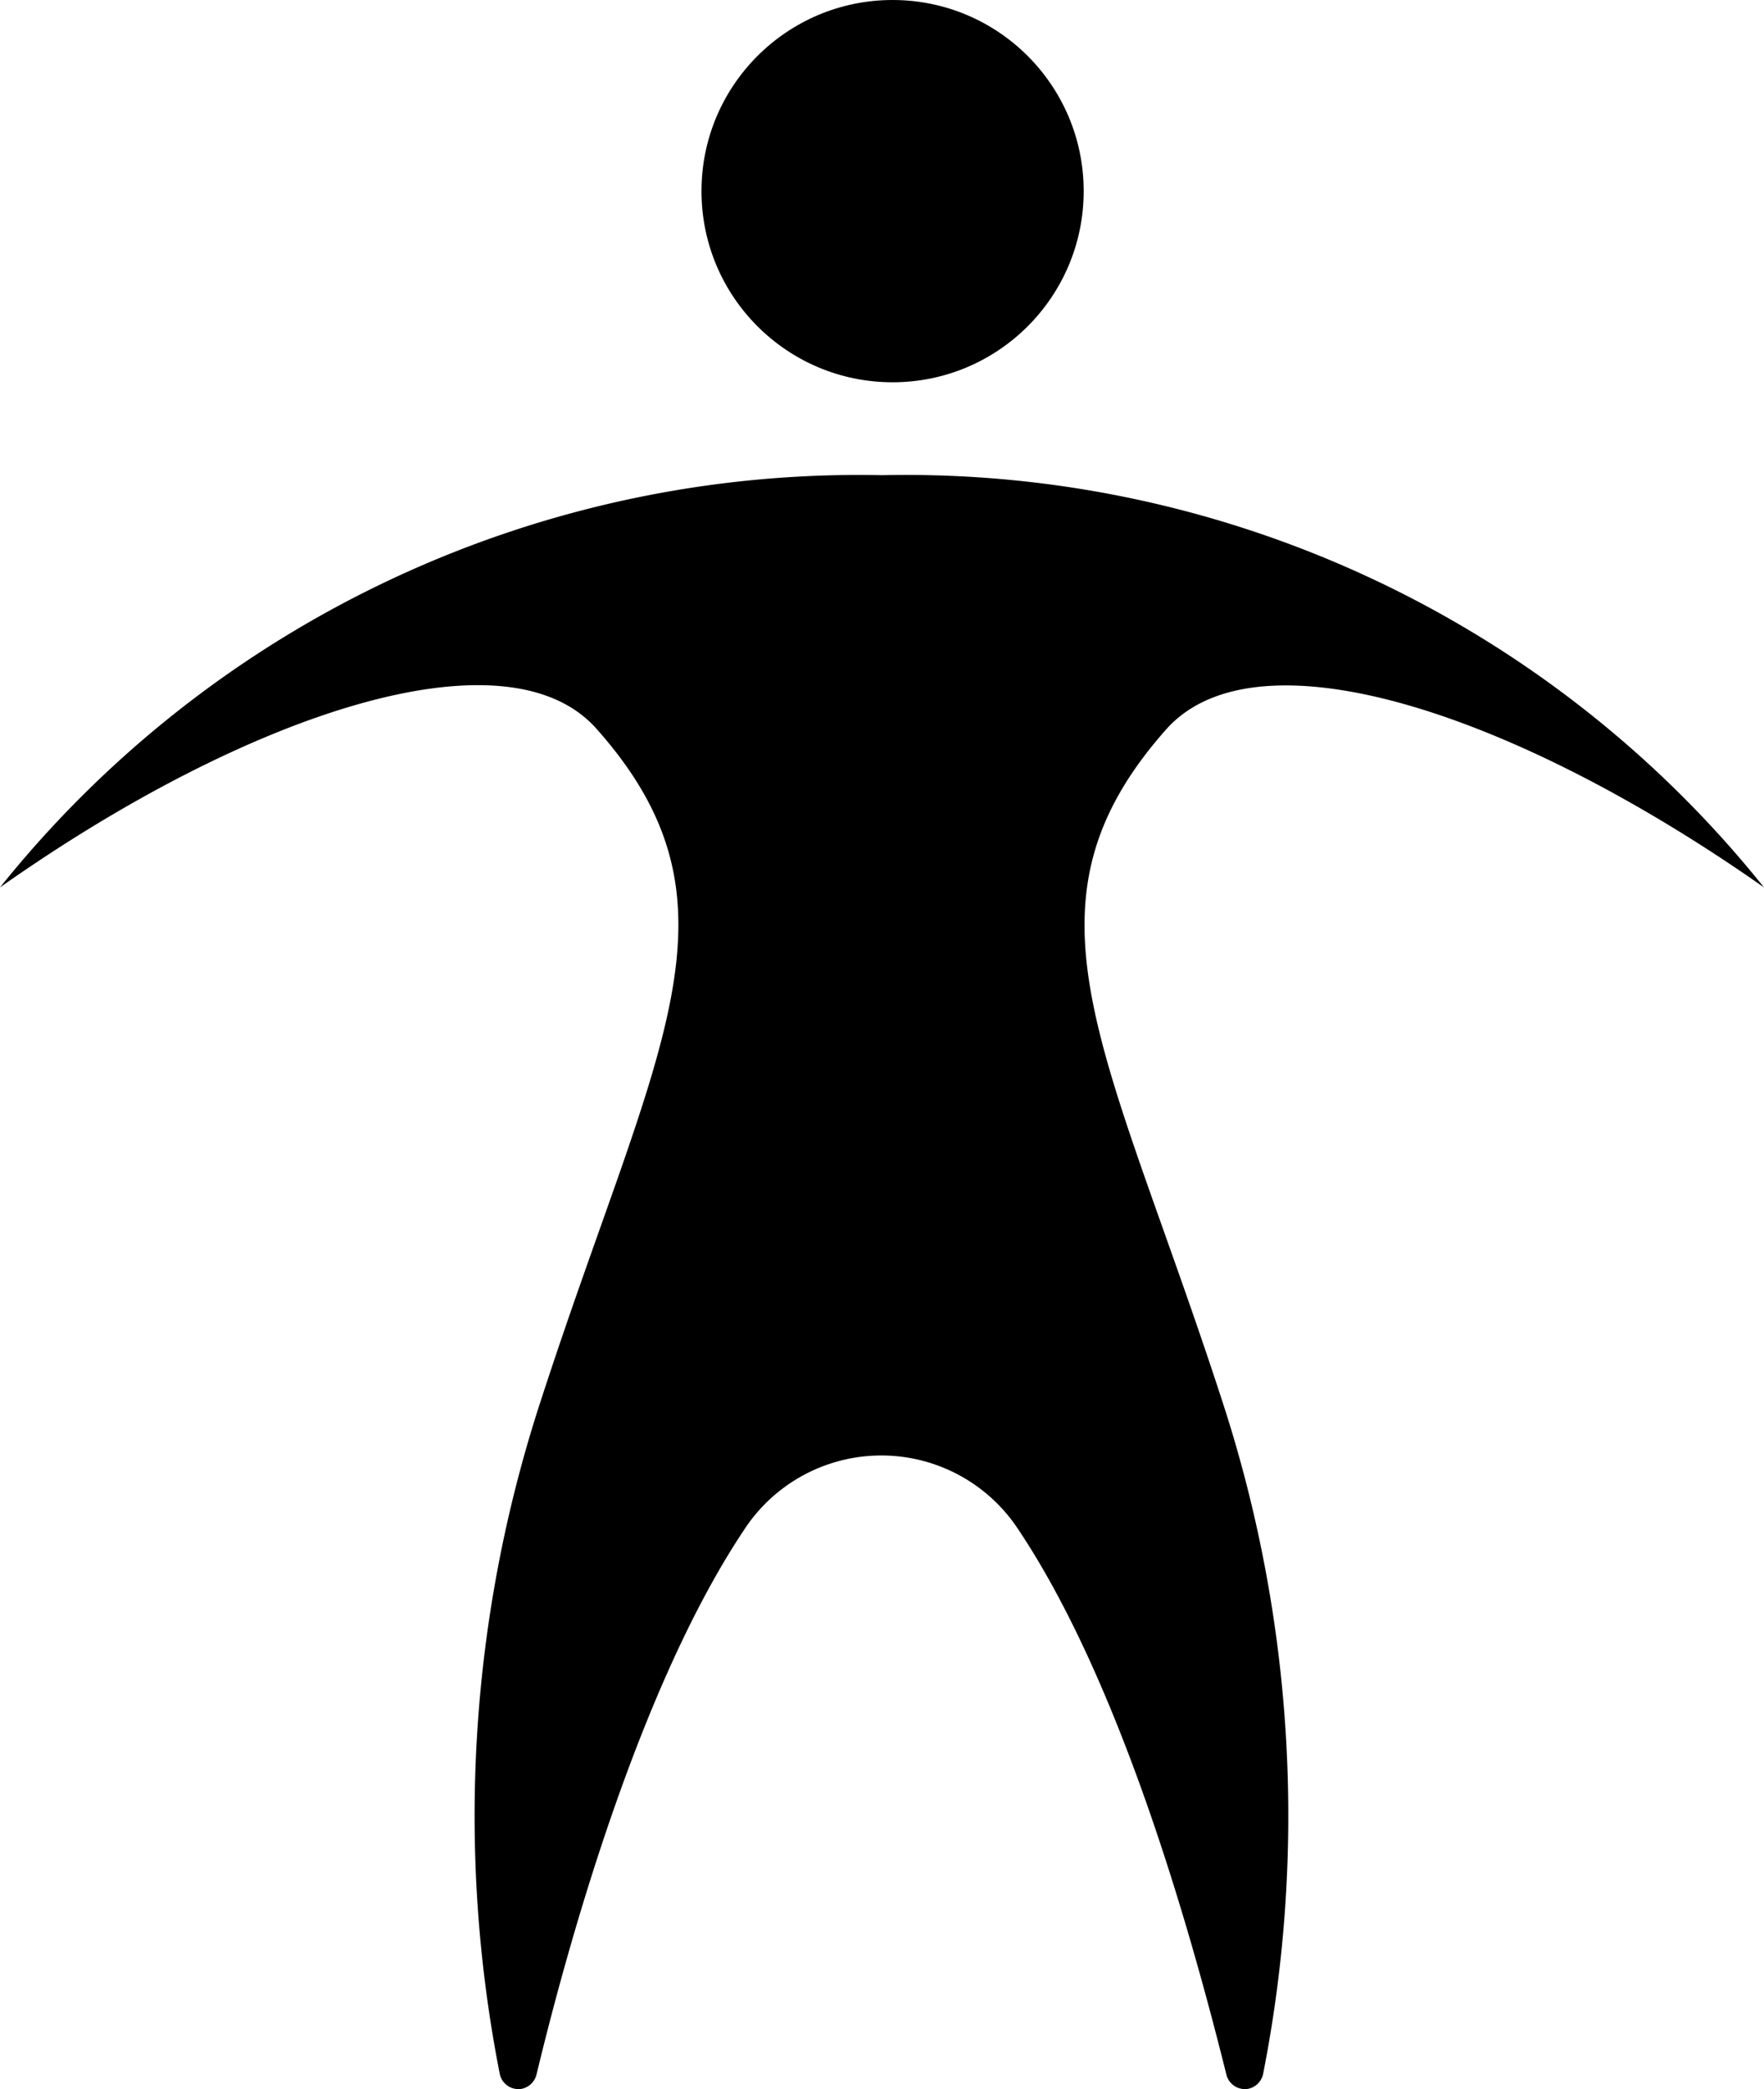
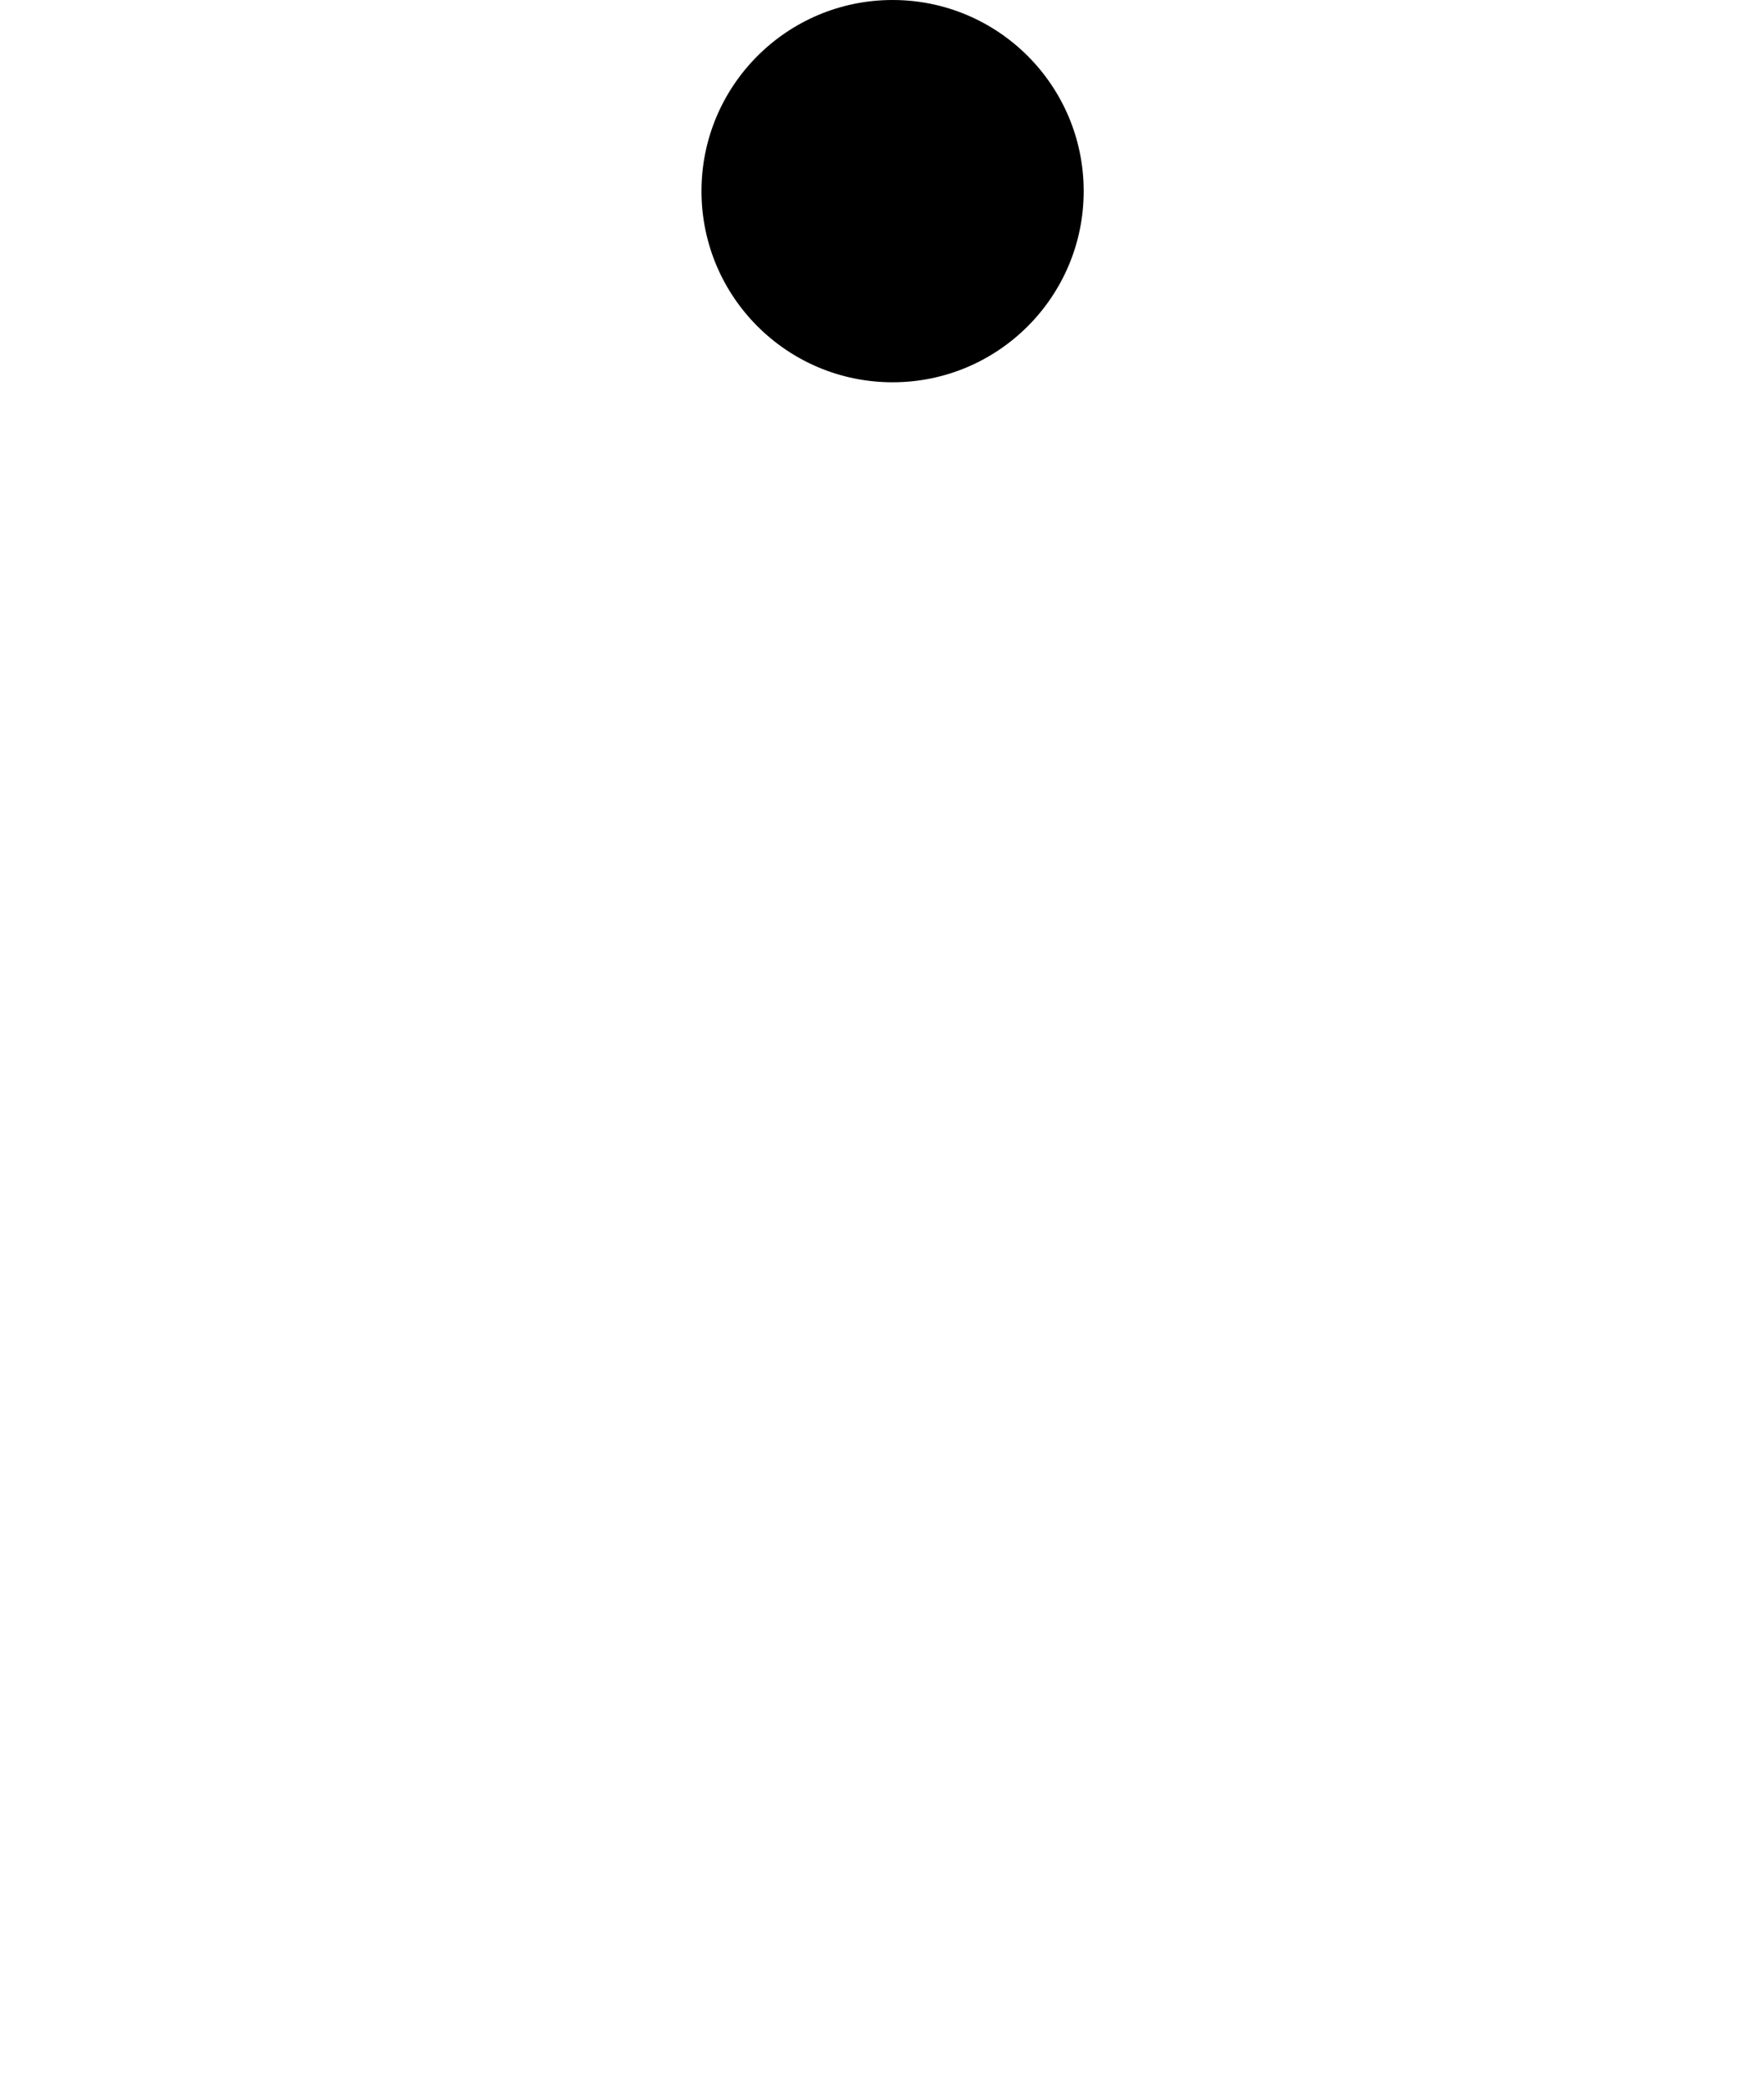
<svg xmlns="http://www.w3.org/2000/svg" width="30" height="35.522" viewBox="0 0 30 35.522">
  <g transform="translate(-16 -12)">
-     <path d="M30,28.089A18.692,18.692,0,0,0,15,21.08,18.716,18.716,0,0,0,0,28.089c4.193-2.956,8.6-4.43,10.142-2.7,2.684,3.016,1.007,5.414-.95,11.443A22.708,22.708,0,0,0,8.5,48.267a.324.324,0,0,0,.377.249.328.328,0,0,0,.249-.249c.528-2.191,1.749-6.617,3.559-9.3a2.786,2.786,0,0,1,4.607,0c1.813,2.684,3.016,7.111,3.563,9.3a.324.324,0,0,0,.377.249.328.328,0,0,0,.249-.249,22.708,22.708,0,0,0-.69-11.431c-1.961-6.032-3.635-8.423-.95-11.443C21.4,23.666,25.792,25.133,30,28.089Z" transform="translate(16 -1)" />
    <circle cx="3.25" cy="3.25" r="3.25" transform="translate(27.93 12)" />
  </g>
</svg>